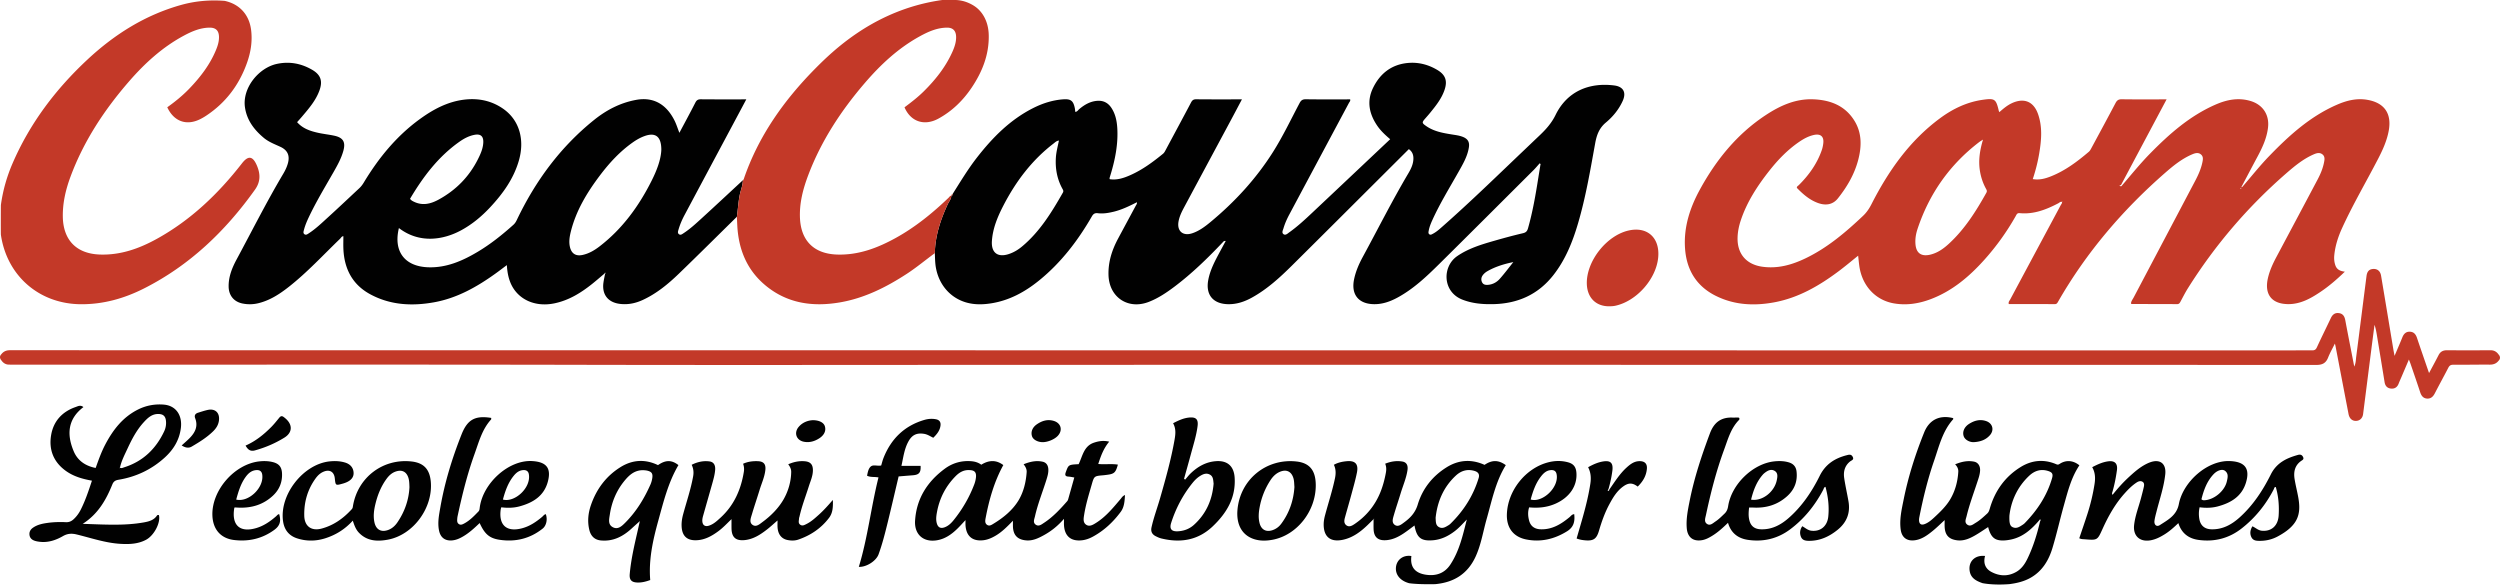
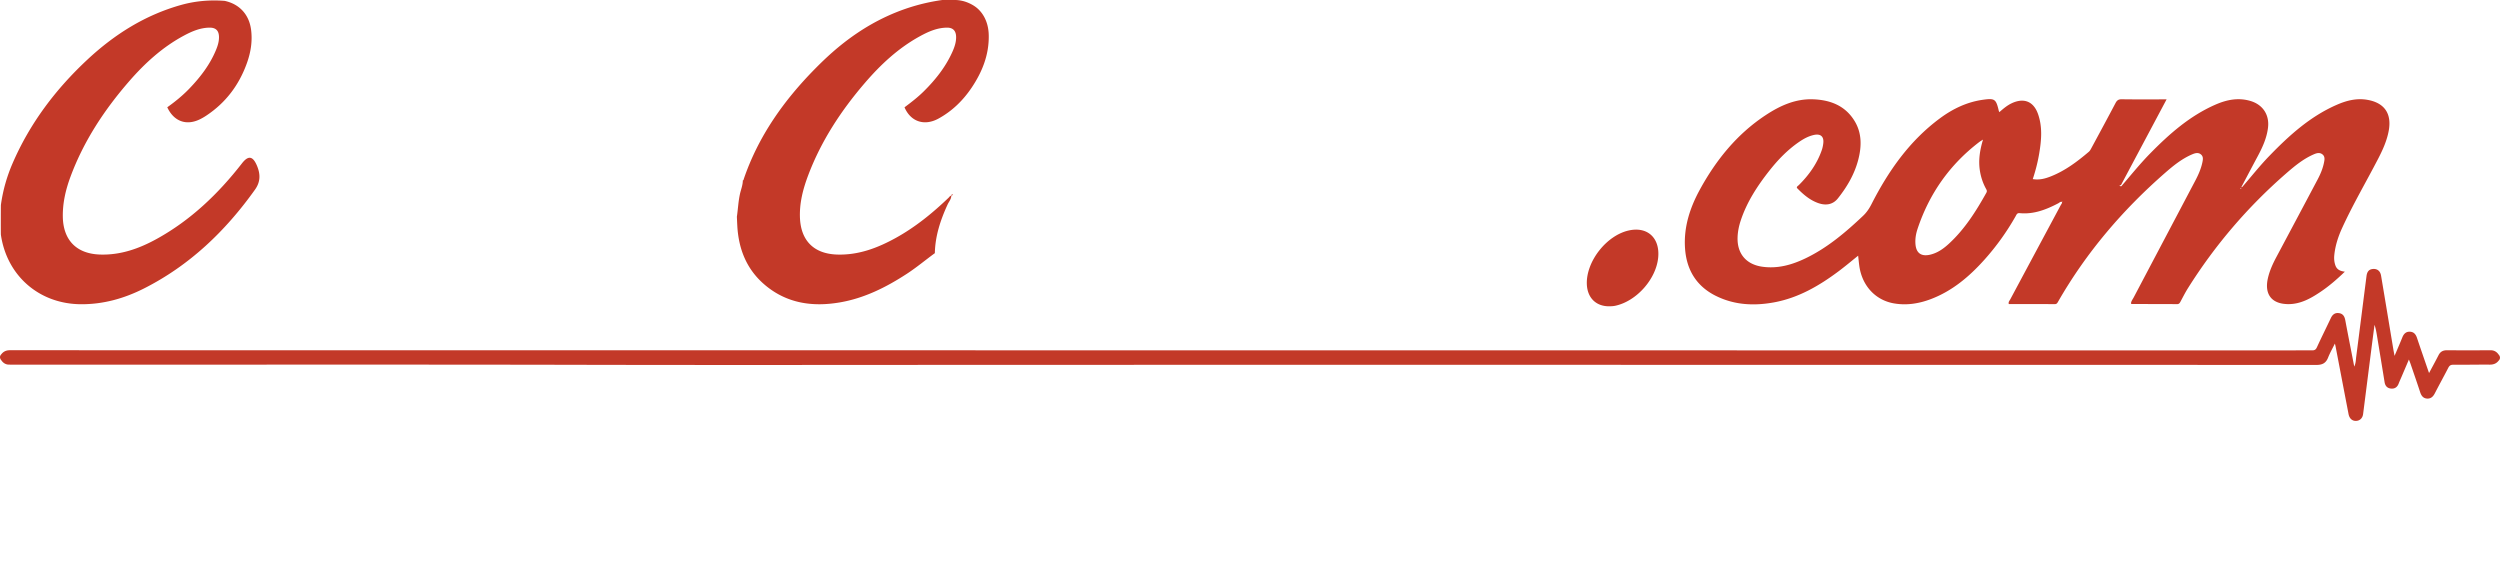
<svg xmlns="http://www.w3.org/2000/svg" viewBox="0 0 2897.556 677.477">
-   <path d="M1784.731 189.15c.09.44-.156 1.237.798.75-.007-.027-.023-.053-.032-.08l-.766-.67zm-367.794 91.982c.817-.86 1.389-2.147 3.71-1.87-2.292 4.254-4.32 7.995-6.33 11.745-5.807 10.833-11.777 21.594-13.99 33.918-2.998 16.701 5.643 27.148 22.625 27.624 10.173.285 19.336-2.817 28.042-7.623 17.674-9.759 32.409-23.253 46.608-37.33 34.547-34.248 68.952-68.64 103.413-102.975 10.597-10.558 21.189-21.121 31.865-31.763 3.76 2.669 5.233 6.139 5.287 10.37.084 6.608-2.686 12.305-5.91 17.757-18.69 31.61-35.183 64.416-52.699 96.666-4.534 8.349-8.318 17.001-10.203 26.378-3.51 17.455 5.314 28.25 23.052 28.517 9.805.148 18.622-2.95 27.059-7.49 18.558-9.986 33.694-24.311 48.49-38.94 36.609-36.196 73.008-72.603 109.46-108.957 2.556-2.55 4.851-5.361 7.268-8.051l.047.041c-.005-.024-.006-.052-.014-.074.465.2.685.458.78.745l.072.063c-.016.008-.025.01-.04.017.127.526-.148 1.144-.238 1.707-.76 4.763-1.558 9.52-2.313 14.283-3.125 19.713-6.474 39.376-11.94 58.617-.888 3.124-2.192 4.915-5.737 5.745-11.155 2.611-22.227 5.62-33.244 8.778-15.005 4.301-29.921 8.778-43.061 17.776-17.51 11.99-17.326 41.304 5.846 50.42 11.608 4.565 23.547 5.527 35.758 5.28 28.397-.576 52.068-11.013 69.81-33.654 14.077-17.965 22.34-38.674 28.694-60.364 8.904-30.392 14.144-61.55 19.788-92.619 1.712-9.422 4.614-17.407 12.399-23.886 8.165-6.796 15.016-15.176 19.476-25.05 4.412-9.77.76-16.548-9.808-17.886-29.14-3.69-54.649 6.787-68.035 34.207-4.61 9.445-11.143 16.73-18.505 23.696-5.44 5.148-10.842 10.338-16.27 15.5-31.972 30.402-63.531 61.244-96.653 90.415-3.367 2.966-6.735 5.97-10.747 8.081-1.3.684-2.757 1.674-4.178.551-1.371-1.083-.913-2.734-.647-4.203.807-4.451 2.552-8.602 4.41-12.673 8.708-19.079 19.691-36.924 29.977-55.15 5.13-9.091 10.545-18.136 12.166-28.731.937-6.13-1.237-9.809-7.032-12.109-3.897-1.547-8.03-2.05-12.132-2.707-10.526-1.686-21.046-3.45-30.105-9.68-5.335-3.669-5.377-4.263-1.234-9.007 1.861-2.132 3.75-4.242 5.537-6.436 6.733-8.263 13.414-16.586 16.844-26.896 3.46-10.4.887-17.26-8.48-22.842-10.757-6.411-22.43-9.328-34.888-8.007-18.698 1.982-31.656 12.495-39.64 28.946-7.46 15.37-4.414 30.057 4.973 43.789 4.057 5.936 9.31 10.75 14.937 15.562-30.198 28.497-60.07 56.749-90.025 84.914-8.607 8.093-17.263 16.162-26.924 23.025-1.95 1.385-4.28 3.803-6.637 2.144-2.423-1.705-.733-4.603-.05-6.922 1.65-5.593 4.054-10.901 6.785-16.022 22.979-43.078 46.034-86.115 69.043-129.177.667-1.25 1.975-2.33 1.41-4.152-17.13 0-34.26.136-51.385-.107-3.754-.053-5.538 1.253-7.22 4.425-10.11 19.076-19.408 38.688-30.926 56.887-19.614 30.992-44.314 57.813-72.608 81.21-6.27 5.186-12.85 10.077-20.707 12.734-10.88 3.68-18.06-2.397-16.057-13.577 1.038-5.796 3.574-11.053 6.326-16.186 18.128-33.812 36.298-67.603 54.437-101.41 4.206-7.84 8.343-15.719 12.723-23.976-18.125 0-35.575.102-53.02-.093-3.2-.036-4.597 1.158-5.989 3.796-9.69 18.356-19.556 36.618-29.344 54.922-.866 1.618-1.66 3.26-3.12 4.45-11.624 9.486-23.659 18.393-37.427 24.56-7.7 3.449-15.674 6.214-24.36 4.88-.087-.655-.235-1.009-.155-1.301.391-1.438.843-2.86 1.273-4.287 5.311-17.629 8.84-35.53 7.653-54.056-.513-8.023-2.15-15.825-6.624-22.745-3.845-5.946-9.2-8.911-16.384-8.436-8.203.544-14.834 4.434-20.968 9.527-1.442 1.197-2.39 3.217-4.701 3.281-.162-1.44-.217-2.783-.476-4.085-1.755-8.842-4.696-11.123-13.743-10.432-12.273.937-23.778 4.65-34.695 10.172-26.607 13.46-46.94 34.076-65.01 57.258-10.45 13.407-19.167 27.963-28.232 42.291-.057.951-.147 1.878-1.417 1.947l-.084-.002c-.119 4-2.828 6.927-4.38 10.311-8.21 17.917-14.33 36.348-14.73 56.294.172 3.824.21 7.66.539 11.47 1.926 22.308 15.7 39.896 35.832 45.68 9.633 2.767 19.464 2.529 29.219.962 21.114-3.392 39.182-13.378 55.534-26.679 25.255-20.543 44.69-45.955 60.847-73.988 1.77-3.073 3.585-4.162 7.01-3.736 6.168.768 12.231-.279 18.238-1.724 9.488-2.284 18.197-6.537 26.99-11.01.343 1.942-.71 2.906-1.306 4.016-6.832 12.73-13.711 25.435-20.527 38.174-7.085 13.24-11.578 27.136-11.075 42.401.847 25.694 22.696 40.242 46.724 30.902 10.787-4.193 20.33-10.57 29.523-17.484 20.297-15.264 38.427-32.898 55.88-51.267zm321.398 41.98c-3.573 4.03-8.288 6.647-13.903 7.04-2.808.196-5.387-.26-6.745-3.134-1.332-2.817-.895-5.575.87-8.013 1.469-2.032 3.44-3.608 5.64-4.849 9.163-5.168 19.118-8.238 29.798-10.39-5.193 6.471-10.163 13.142-15.66 19.345zm-506.397-99.929c-13.036 22.874-26.722 45.254-47.271 62.425-4.616 3.857-9.717 6.96-15.48 8.855-12.978 4.269-20.51-1.67-19.536-15.33 1.05-14.733 6.639-28.005 13.293-40.878 14.44-27.935 32.999-52.593 58.133-71.89 1.748-1.343 3.377-3.118 6.266-3.474-1.434 6.93-3.201 13.442-3.59 20.245-.719 12.592 1.5 24.45 7.553 35.539.799 1.463 1.663 2.699.632 4.508zm-374.405 2.082c1.152-5.421 3.426-10.626 3.419-16.288.805.118.866-.477.955-1.046l-.953.996v-.01c-15.736 14.575-31.4 29.227-47.24 43.687-6.877 6.277-13.703 12.67-21.558 17.765-1.563 1.014-3.446 2.637-5.422.923-1.652-1.433-.818-3.469-.334-5.153 1.705-5.924 4.154-11.573 7.048-17 20.473-38.4 40.997-76.772 61.502-115.154 3.313-6.2 6.612-12.408 10.03-18.822-17.967 0-35.296.099-52.621-.087-3.308-.035-4.957.967-6.461 3.923-5.915 11.624-12.159 23.08-18.476 34.966-1.946-5.014-3.365-9.632-5.47-13.914-7.276-14.81-20.705-28.75-44.856-24.253-18.34 3.416-34.253 11.753-48.505 23.199-39.102 31.401-68.043 70.795-89.538 115.86-1.03 2.16-2.189 4.056-3.95 5.636-12.912 11.58-26.42 22.4-41.337 31.301-17.616 10.51-36.106 18.642-57.203 17.997-27.449-.84-40.79-18.283-34.212-45.48 23.665 18.188 51.39 14 72.647 2.321 12.527-6.882 23.358-15.93 33.066-26.331 14.661-15.707 27.078-32.82 33.223-53.817 7.197-24.592.664-47.241-17.891-60.285-13.687-9.622-29.214-12.714-45.598-10.678-19.155 2.38-35.697 11.263-51.06 22.404-27.13 19.673-47.863 45.077-65.049 73.571-1.478 2.451-3.139 4.693-5.221 6.634-11.935 11.124-23.773 22.354-35.844 33.327-7.379 6.708-14.555 13.704-22.987 19.148-1.312.848-2.912 2.072-4.609.975-1.983-1.281-1.187-3.366-.764-5.023 1.276-4.998 3.26-9.754 5.46-14.42 8.516-18.057 18.842-35.12 28.732-52.426 4.532-7.93 9.01-15.93 11.481-24.796 2.894-10.38-.212-15.486-10.748-17.691-6.182-1.294-12.502-1.95-18.662-3.33-8.97-2.009-17.62-4.86-24.166-12.304 1.985-2.247 3.879-4.315 5.69-6.452 7.962-9.395 16.086-18.708 20.31-30.566 3.845-10.797 1.286-17.927-8.498-23.64-12.719-7.427-26.326-9.957-40.827-6.89-21.11 4.466-40.486 27.921-37.075 50.578 2.239 14.863 10.662 25.861 21.823 35.193 5.707 4.772 12.578 7.29 19.204 10.367 8.492 3.943 11.191 10.323 8.647 19.304-1.18 4.17-3.037 8.073-5.25 11.801-19.261 32.434-36.211 66.128-54.083 99.318-5.298 9.84-9.503 20.195-9.285 31.715.192 10.16 6.115 17.417 16.032 19.444 6.09 1.245 12.251 1.16 18.335-.312 13.593-3.289 24.973-10.78 35.724-19.265 21.237-16.762 39.552-36.663 58.973-55.375 1.202-1.158 1.996-3.079 3.918-3.03 0 5.16-.201 10.153.035 15.124 1.079 22.728 10.445 40.864 30.76 51.977 23.385 12.79 48.658 14.092 74.27 9.49 26.747-4.805 49.856-17.907 71.628-33.588 4.084-2.94 8.076-6.008 12.772-9.51.48 7.389 1.553 13.747 3.943 19.793 7.73 19.556 28.125 29.284 51.15 24.528 16.747-3.46 30.774-12.153 43.88-22.618 4.906-3.918 9.636-8.057 14.446-12.094.105-.399.162-1.066.737-.673.442.303.151.828-.314 1.105-.64 3.426-1.416 6.832-1.896 10.28-1.91 13.716 5.262 22.88 18.988 24.603 9.369 1.175 18.195-.653 26.64-4.56 15.897-7.357 29.265-18.327 41.716-30.347 22.615-21.83 44.89-44.014 67.306-66.049 1.254-8.642 1.646-17.383 3.473-25.976zm-325.134-60.932c5.317-3.758 11.042-6.82 17.528-8.064 7.09-1.362 10.504 1.591 10.211 8.827-.281 6.982-3.091 13.234-6.147 19.322-10.234 20.393-25.551 35.963-45.523 46.87-8.874 4.846-18.212 7.358-28.128 2.784-1.805-.832-3.638-1.633-5.1-3.642 15.059-25.41 32.622-48.755 57.16-66.097zm222.787 45.232c-14.815 29.48-33.863 55.675-60.25 75.985-5.95 4.58-12.397 8.39-19.891 9.968-7.62 1.603-12.646-1.557-14.446-9.146-1.466-6.176-.423-12.277 1.085-18.266 6.08-24.153 18.701-44.973 33.492-64.593 10.963-14.542 23.22-27.887 38.213-38.465 4.084-2.88 8.385-5.365 13.087-7.136 13.005-4.9 20.088-.053 20.01 15.853-.513 11.494-5.305 23.871-11.3 35.8zm1914.159 320.192c-1.198-2.65-3.274-3.246-5.757-2.56-13.292 3.673-24.878 9.096-31.644 22.646-9.242 18.506-20.574 35.83-36.138 49.834-9.227 8.303-19.75 14.151-32.72 13.796-8.131-.222-12.956-4.632-14.12-12.633-.601-4.142-.586-8.26.423-12.9 7.29.958 14.325.8 21.1-1.02 15.13-4.06 27.775-11.511 32.641-27.61 4.968-16.435-1.289-24.142-18.426-24.922-26.532-1.208-54.544 24.301-59.343 49.745-2.473 13.112-12.607 18.362-22.037 24.453-3.741 2.417-6.836-.283-6.24-4.966.481-3.773 1.543-7.483 2.485-11.185 3.605-14.155 8.417-28.013 10.006-42.656 1.325-12.212-5.792-18.114-17.348-14.028-2.642.934-5.199 2.223-7.623 3.642-6.21 3.637-11.569 8.387-16.857 13.227-6.968 6.379-13.275 13.376-19.203 20.872-1.127-1.474-.432-2.545-.132-3.583 2.357-8.163 3.982-16.473 5.153-24.882 1.081-7.766-2.47-11.412-10.285-10.325-6.502.904-12.35 3.637-18.358 6.767 3.57 6.216 3.757 12.782 2.72 19.438a227.186 227.186 0 0 1-8.154 34.405c-3.065 9.555-6.369 19.033-9.56 28.523 2.298 1.23 4.497 1.064 6.627 1.238 14.307 1.165 14.382 1.129 20.264-11.886 6.674-14.764 14.508-28.816 25.352-40.987 4.322-4.85 8.88-9.49 14.368-13.068 2.038-1.329 4.461-2.052 6.61-.806 2.39 1.387 2.046 4.023 1.52 6.325-.96 4.213-2.063 8.395-3.173 12.572-2.77 10.424-6.818 20.529-8.017 31.346-1.378 12.438 6.459 19.742 18.76 17.706 6.043-1 11.31-3.714 16.436-6.868 5.833-3.588 10.874-8.159 16.095-13.12 3.661 11.763 11.89 17.896 23.312 19.474 18.292 2.528 35.1-1.696 49.741-13.067 15.87-12.325 28.212-27.672 37.474-45.51.542-1.045.554-2.78 2.366-2.774 3.186 10.848 4.058 21.939 3.348 33.142-.754 11.93-8.542 18.695-19.64 17.565-4.175-.425-7.04-3.465-10.782-5.113-2.631 4.297-3.244 8.675-.998 12.916 2.082 3.933 6.17 3.963 10.095 3.93 7.132-.058 13.935-1.737 20.14-5.06 23.35-12.51 27.396-25.265 24.031-44.633-1.28-7.365-3.206-14.621-4.388-22-1.311-8.178.208-15.634 7.464-20.831 1.65-1.181 3.631-1.873 2.412-4.57zm-103.88 19.985c4.305-4.598 10.125-6.45 13.297-4.108 4.466 3.296 3.186 8.024 2.189 12.376-2.528 11.031-14.652 21.152-25.814 21.768-1.166.064-2.328.073-3.621-1.124 2.659-10.462 6.237-20.68 13.948-28.912zm-1266.691 28.62c-8.624 10.158-17.036 20.552-28.532 27.724-3.368 2.102-7.299 4.612-11.126 2.227-4.138-2.58-3.236-7.338-2.599-11.444 1.865-12.018 5.472-23.618 8.812-35.273 2.834-9.885 2.93-9.853 13.487-10.761 1.326-.114 2.646-.308 3.967-.472 8.663-1.081 10.277-2.503 12.871-11.86-7.498-1.18-15.06.008-22.753-.733 3.003-9.302 6.13-17.975 12.695-25.88-6.686-1.618-12.395-.616-17.791 1.218-11.722 3.984-13.1 15.713-17.624 24.873-11.776.623-11.717.645-14.806 9.031-1.139 3.09-1.152 5.143 2.918 5.363 2.238.12 4.454.657 6.844 1.031-2.424 8.643-4.741 16.95-7.101 25.244-.22.771-.57 1.586-1.089 2.178-8.14 9.277-16.501 18.349-26.929 25.146-2.82 1.838-6.04 4.607-9.553 2.137-3.6-2.531-1.638-6.402-.907-9.65 3.253-14.466 8.826-28.218 13.237-42.329 1.29-4.127 2.56-8.26 2.223-12.7-.329-4.326-2.44-7.401-6.625-8.32-7.528-1.653-14.696 0-22.018 2.976 2.36 2.948 3.77 5.87 3.552 9.087-.792 11.755-3.704 23.452-9.68 33.168-6.846 11.129-17.322 19.697-28.711 26.6-2.208 1.338-4.698 3.178-7.381 1.422-2.864-1.874-2.329-5.124-1.822-7.794 4.067-21.412 9.93-42.244 20.523-61.536-7.916-5.978-16.315-6.16-25.546-.416-3.43-2.58-7.386-3.732-11.604-4.072-11.427-.924-21.875 2.15-30.941 8.903-20.058 14.937-32.525 34.394-34.179 59.925-1.023 15.801 9.349 25.297 24.942 22.88 9.48-1.47 16.923-6.618 23.614-13.05 3.273-3.146 6.273-6.574 9.89-10.395 0 2.542-.106 4.346.017 6.134.867 12.563 8.149 18.61 20.539 17.209 5.073-.574 9.581-2.555 13.939-5.065 7.606-4.382 13.693-10.534 20.473-17.56 0 2.701-.028 4.462.004 6.222.187 10.323 5.095 15.68 15.337 16.566 7.667.662 14.232-2.563 20.69-6.121 8.58-4.729 16.118-10.79 23.138-18.864 0 3.217-.112 5.364.018 7.497.776 12.744 8.213 18.834 20.919 17.363 4.562-.529 8.72-2.12 12.673-4.274 12.949-7.055 23.457-16.965 32.167-28.702 4.092-5.515 4.502-12.279 4.916-19.498-2.935 1.276-3.823 3.155-5.088 4.645zm-167.711-24.292a32.77 32.77 0 0 1-1.817 7.2c-5.757 15.157-13.793 29.029-23.985 41.63-2.83 3.5-6.048 6.657-10.415 8.259-4.709 1.727-7.709.168-9.068-4.646-1.21-4.288-.612-8.559.167-12.824 2.944-16.125 10.083-30.107 21.596-41.776 4.181-4.237 9.078-7.258 15.374-7.063 6.755-.013 9.054 2.494 8.148 9.22zm1009.244-26.434c-13.8 3.548-24.526 10.394-31.23 23.896-9.126 18.38-20.564 35.431-36.233 49.078-9.106 7.93-19.493 13.356-32.075 12.86-7.224-.286-11.545-3.698-13.261-10.599-1.207-4.855-.821-9.781-.267-14.625 1.851 0 3.183-.069 4.506.01 14.947.891 28.322-3.022 39.58-13.137 8.504-7.64 12.204-17.196 10.926-28.624-.603-5.382-3.506-8.864-8.617-10.478-5.49-1.734-11.154-1.867-16.811-1.316-24.955 2.43-49.884 26.41-53.85 51.874-.533 3.426-1.625 6.282-4.171 8.705-3.378 3.215-6.644 6.57-10.55 9.132-2.947 1.935-6.072 5.34-9.79 2.82-3.666-2.486-1.978-6.785-1.246-10.22 5.474-25.693 11.962-51.134 21.044-75.81 4.446-12.075 7.797-24.822 17.271-34.434.62-.629.637-1.496.213-2.45-.358-.125-.799-.407-1.241-.41-2.164-.011-4.33.15-6.49.072-13.364-.478-21.434 5.614-26.193 18.335-9.566 25.568-18.16 51.366-23.47 78.172-2.07 10.442-4.237 20.909-3.362 31.677.867 10.665 7.494 15.773 18.02 13.84 3.983-.73 7.501-2.618 10.94-4.672 6.907-4.127 12.787-9.523 18.854-15.402 3.361 11.79 11.548 18.047 22.895 19.75 17.872 2.681 34.482-1.227 49.028-12.075 16.401-12.232 28.894-27.882 38.446-45.934.644-1.218.736-3.008 2.61-3.418 3.04 11.367 4.438 22.87 3.217 34.583-1.164 11.167-9.213 17.62-19.817 16.255-3.96-.51-6.772-3.272-10.31-5.196-2.846 4.149-3.182 8.384-1.434 12.494 1.653 3.889 5.436 4.454 9.296 4.463 12.773.029 23.563-5.028 33.236-12.911 10.44-8.508 14.774-19.434 12.477-32.767-1.552-9.007-3.612-17.932-4.966-26.965-1.114-7.43.5-14.245 6.722-19.298 1.759-1.428 5.045-2.012 3.047-5.588-1.757-3.143-4.266-2.375-6.944-1.687zm-97.023 22.317a14.127 14.127 0 0 1 1.822-1.692c3.54-2.802 7.566-5.08 11.826-2.455 4.012 2.473 3.21 6.907 2.388 10.863-2.84 13.659-17.016 24.622-29.784 22.425 2.684-10.883 6.415-20.845 13.748-29.14zM189.94 468.962c-10.33-.846-20.236.898-29.567 5.486-17.847 8.777-29.305 23.598-38.325 40.699-4.565 8.653-7.823 17.865-11.163 27.224-11.934-2.3-20.885-8.526-25.417-19.25-8.16-19.309-7.182-37.299 11.218-51.28-3.384-2.799-6.285-1.027-8.852-.146-15.588 5.35-25.72 16.218-28.528 32.336-2.895 16.61 2.358 30.866 16.344 41.263 9.034 6.714 19.474 9.776 30.912 11.817-3.882 11.806-7.625 22.97-12.933 33.53-2.102 4.183-4.818 7.949-8.288 11.161-2.559 2.37-5.323 3.604-8.965 3.43-6.985-.331-13.99-.168-20.94.781-6.121.837-12.148 2.036-17.331 5.714-2.955 2.096-4.435 4.974-3.874 8.612.543 3.527 3.021 5.475 6.198 6.493 1.884.604 3.886.923 5.86 1.145 9.696 1.09 18.526-1.928 26.684-6.615 5.302-3.046 10.132-3.306 16.003-1.88 16.769 4.073 33.205 9.838 50.632 10.842 10.23.59 20.354.26 29.672-4.714 9.4-5.017 17.092-19.913 14.933-28.582-.841-.184-1.762-.256-2.278.514-3.583 5.352-9.231 6.855-15.005 7.893-23.082 4.147-46.283 2.456-71.079 1.719 18.03-11.556 27.163-27.97 34.356-45.675 1.485-3.655 3.68-4.851 7.209-5.435 20.362-3.37 38.33-11.882 53.605-25.801 10.137-9.24 16.942-20.349 18.635-34.293 1.815-14.943-5.99-25.865-19.716-26.988zm-51.053 73.642c-.108.05-.288-.053-.435-.085l.56-.49c.257.202.234.409-.125.575zm51.38-42.628c-9.617 20.29-24.548 34.775-46.262 41.616-1.521.48-3.24 1.551-4.98.418 1.744-7.97 5.54-15.14 8.928-22.445 4.967-10.703 10.458-21.153 18.466-29.97 4.724-5.2 9.787-10.095 17.656-9.758 5.008.215 7.606 2.515 8.227 7.514a22.675 22.675 0 0 1-2.035 12.625zm758.705 96.658c-4.456 4.006-8.874 8.067-14.322 10.735-2.216 1.085-4.51 2.547-7.018.886-2.829-1.874-1.648-4.762-1.54-7.326.033-.812.405-1.605.585-2.415 2.625-11.855 7.066-23.148 10.697-34.692 1.934-6.15 4.76-12.097 4.79-18.738.03-6.632-2.778-9.895-9.395-10.47-6.548-.569-12.814.72-19.204 3.503 2.072 2.801 3.494 5.516 3.45 8.804-.147 11.234-3.392 22.211-8.601 31.44-5.846 10.358-14.678 19.314-24.562 26.603-3.411 2.515-7.42 6.3-11.602 3.388-4.203-2.925-2.006-8.04-.821-12.08 2.801-9.555 6.078-18.97 8.969-28.5 2.356-7.766 5.92-15.225 6.698-23.399.628-6.606-2.217-9.63-8.853-9.847-5.815-.19-11.53.463-16.986 2.996 1.187 3.216 1.377 6.283.855 9.47-3.37 20.603-11.412 38.825-27.109 53.1-4.04 3.674-8.039 7.534-13.472 9.205-4.386 1.349-7.189-.566-7.515-5.126-.206-2.88.692-5.598 1.458-8.314 3.289-11.659 6.638-23.3 9.918-34.962 1.484-5.277 2.999-10.574 3.468-16.052.504-5.884-1.73-9.41-6.542-10.058-7.207-.97-14.006.585-20.668 3.92 2.211 4.576 2.52 8.925 1.692 13.494-2.702 14.909-7.6 29.232-11.56 43.803-1.327 4.881-2.071 9.754-1.732 14.78.712 10.553 6.32 15.68 16.813 15.376 9.937-.289 18.12-4.872 25.85-10.597 5.429-4.022 10-9 15.118-13.89 0 3.927-.048 7.344.009 10.759.17 10.244 4.86 14.551 15.121 13.56 10.002-.967 18.123-6.211 25.8-12.157 4.13-3.198 7.962-6.782 12.407-10.605 0 3.058-.128 5.486.023 7.897.515 8.18 4.62 13.409 11.672 14.779 4.122.8 8.303.89 12.332-.493 14.35-4.928 26.51-13.096 35.702-25.232 4.272-5.64 4.693-12.413 4.4-20.754-5.816 6.725-10.798 12.24-16.325 17.209zm-472.106-61.785c-32.97-3.609-61.972 18.282-67.698 51.137-.255 1.462-.264 2.86-1.39 4.1-9.702 10.687-21.126 18.874-35.156 22.58-11.734 3.098-19.674-2.722-19.975-14.783-.397-15.843 3.797-30.58 13.247-43.553 2.373-3.257 5.256-6.002 9.058-7.603 7.091-2.987 12.298.075 13.088 7.696.871 8.404.874 8.413 9.202 6.107a33.728 33.728 0 0 0 3.762-1.28c6.093-2.492 9.071-6.359 8.818-11.371-.289-5.699-3.728-9.917-9.887-11.779-5.812-1.756-11.786-1.967-17.795-1.351-30.962 3.173-58.875 39.326-53.965 70.037 1.517 9.488 6.837 16.136 16.086 19.151 10.923 3.56 21.953 3.395 32.86-.09 12.219-3.906 22.812-10.518 31.778-20.417 1.772 5.4 3.454 10.22 7.144 14.047 9.448 9.796 21.326 10.263 33.397 8.025 29.762-5.518 52.85-37.275 49.8-67.789-1.416-14.155-8.447-21.34-22.374-22.864zm-16.408 70.796c-2.561 3.72-5.865 6.774-10.22 8.461-8.344 3.233-14.5-.179-16.304-8.905-1.454-7.028-.537-13.91 1.096-20.722 2.533-10.568 6.475-20.568 12.926-29.42 2.776-3.81 6.129-6.994 10.738-8.557 7.216-2.446 12.443.191 14.68 7.427.995 3.217 1.036 6.545 1.181 10.746-.688 14.43-5.43 28.385-14.097 40.97zm156.209-71.262c-27.318-1.494-56.935 25.785-60.614 53.707-.22 1.676-.273 3.447-1.463 4.671-4.989 5.132-9.926 10.36-16.316 13.827-2.029 1.101-4.251 2.36-6.54.741-2.238-1.582-1.91-4.074-1.75-6.406.069-.991.23-1.983.44-2.956 5.2-24.22 11.113-48.257 19.52-71.593 5.043-14.002 8.77-28.683 19.19-40.148.342-.375.146-1.24.2-1.862-18.723-3.034-27.567 1.94-34.37 19.105-10.862 27.403-19.498 55.462-24.59 84.53-1.574 8.983-3.442 18.03-1.444 27.24 1.722 7.936 7.11 11.85 15.155 11.102 4.767-.443 8.943-2.405 12.974-4.79 7.01-4.147 12.937-9.671 18.873-15.335 5.743 12.562 11.142 17.581 22.929 19.378 18.434 2.81 35.375-1.208 50.136-12.986 4.324-3.45 5.811-10.887 3.58-16.699-1.949.377-2.937 2.063-4.303 3.207-6.937 5.81-14.305 10.814-23.217 13.165-17.851 4.71-27.22-3.534-24.72-21.826.09-.654.327-1.287.642-2.49 7.317.896 14.332.769 21.092-1.059 15.529-4.197 28.403-11.936 32.88-28.642 4.265-15.912-1.834-22.981-18.284-23.881zm-33.802 44.6c2.774-10.22 6.118-19.725 12.707-27.741 2.945-3.583 6.431-6.277 11.346-6.397 3.31-.08 5.437 1.478 6.016 4.735 2.815 15.813-16.406 33.186-30.069 29.403zm825.698-44.408c-11.295 1.048-20.502 6.364-28.503 14.027-2.34 2.24-4.31 4.864-6.45 7.312l-1.282-.95c2.696-9.699 5.452-19.38 8.07-29.1 2.851-10.58 6.207-21.066 7.615-31.96 1.037-8.034-1.892-10.76-9.975-9.933-6.542.67-12.374 3.442-18.401 6.571 3.503 6.212 2.841 12.624 1.713 19.057-4.025 22.95-10.33 45.334-16.743 67.696-3.248 11.326-7.427 22.376-9.981 33.91-1.059 4.779.653 8.155 4.893 10.282 2.065 1.036 4.215 2.05 6.444 2.59 22.287 5.406 42.559 2.247 59.735-14.141 16.065-15.328 26.718-33.042 25.294-56.21-.844-13.743-8.703-20.424-22.429-19.15zm-24.854 73.823c-5.238 4.712-11.643 7.046-18.65 7.391-7.371.363-9.879-2.844-7.647-9.805 5.427-16.93 13.609-32.418 24.778-46.283 2.515-3.123 5.348-5.955 8.782-8.071 3.497-2.157 7.2-3.735 11.258-1.551 4.023 2.166 3.846 6.26 4.36 10.484-1.494 18.574-8.561 34.955-22.88 47.835zm-621.093-69.31c-14.9-7.185-29.558-6.285-43.306 2.231-16.84 10.431-28.097 25.635-34.494 44.356-3.177 9.296-4.104 18.853-1.79 28.491 1.67 6.954 5.956 11.511 13.347 12.225 14.1 1.361 25.5-4.49 35.566-13.715 3.13-2.869 6.296-5.698 9.637-8.72-.99 4.406-1.969 8.85-2.989 13.284-3.65 15.877-7.278 31.763-8.724 48.032-.616 6.935 2.131 9.734 9.126 9.898 5.233.123 10.141-1.233 14.624-2.892-1.934-23.762 3.114-46.271 9.27-68.535 6.116-22.124 11.559-44.56 23.424-64.68-7.798-6.127-14.876-6.139-23.691.025zm-6.67 15.392c-.404 2.436-1.083 4.898-2.082 7.15-7.252 16.363-16.497 31.469-29.208 44.192-3.83 3.835-8.423 8.356-14.333 5.251-5.994-3.149-4.328-9.324-3.522-14.746 2.221-14.957 7.946-28.386 17.722-39.965 5.379-6.371 11.532-11.562 21.144-11.404.947.096 2.46.117 3.915.418 5.7 1.176 7.314 3.389 6.365 9.104zm746.474-19.632c-35.038-3.725-65.165 21.09-68.184 56.163-1.437 16.686 5.123 28.829 18.274 33.513 7.416 2.642 15.106 2.465 22.668 1.016 28.007-5.367 49.805-33.027 49.822-62.924.01-17.389-7.091-26.12-22.58-27.768zm-17.499 72.267c-2.534 3.399-5.84 5.899-9.87 7.296-7.537 2.615-13.234-.414-15.196-8.134-1.547-6.084-1.059-12.2.069-18.295 2.077-11.222 6.207-21.647 12.412-31.207 2.737-4.219 6.16-7.822 10.934-9.874 7.657-3.292 13.518-.51 15.84 7.401.909 3.095.835 6.241 1.142 10.128-.95 15.213-5.728 29.806-15.331 42.685zm-417.929-67.15h-22.214c2.191-9.872 3.302-19.663 8.143-28.39 4.247-7.658 9.758-10.116 18.226-8.72 3.87.636 6.993 2.814 10.525 4.536 4.166-4.106 7.76-8.366 8.401-14.383.427-4.007-1.447-6.326-5.333-7.08-4.505-.873-9.015-.522-13.341.745-23.152 6.776-38.627 21.908-47.41 44.136-1.139 2.881-1.838 5.936-2.679 8.707-4.301.933-9.004-1.327-12.009 1.152-2.862 2.362-3.576 6.813-4.364 10.72 4.24 2.033 8.538 1.034 13.24 1.963-8.653 34.553-12.461 69.791-22.793 103.65 8.648.485 20.056-6.759 22.873-14.492 4.446-12.202 7.601-24.784 10.687-37.371 4.306-17.563 8.367-35.186 12.573-52.952 5.692-.461 11.137-.91 16.584-1.343 7.127-.566 9.31-3.155 8.891-10.878zm735.577 43.936c16.614-7.273 25.814-20.91 24.49-36.29-.557-6.458-3.365-10.052-9.63-11.775-7.366-2.026-14.866-1.95-22.228-.17-26.777 6.471-47.93 32.922-48.705 60.658-.429 15.353 7.461 25.984 22.545 28.949 16.886 3.32 32.513-.403 47.18-9.48 7.75-4.795 9.308-11.378 8.323-19.877-2.832.304-3.868 2.216-5.347 3.442-9.8 8.123-20.288 14.6-33.667 14.113-6.974-.255-11.54-3.65-13.241-10.028-1.336-5.003-1.697-10.1.019-15.388 10.451.985 20.599.076 30.26-4.154zm-16.75-31.424c3.112-4.035 6.632-7.458 12.173-7.633 3.253-.102 5.383 1.266 6.09 4.585 3.262 15.302-16.25 33.569-30.028 29.532 2.685-9.666 5.78-18.721 11.765-26.484zM271.91 588.108c1.72.092 3.362.206 5.006.264 14.923.529 28.27-3.5 39.36-13.828 7.493-6.98 11.056-15.673 10.585-25.903-.342-7.435-3.532-11.273-10.691-13.065-5.053-1.266-10.21-1.394-15.371-.851-28.946 3.043-55.557 33.53-54.635 62.569.511 16.118 9.569 26.685 25.05 28.577 16.995 2.077 32.706-1.514 46.69-11.72 6.453-4.71 8.117-10.011 5.669-18.247-1.677.141-2.491 1.533-3.594 2.492-6.697 5.824-13.88 10.866-22.475 13.495-19.255 5.89-29.188-2.821-26.014-22.756.025-.16.122-.309.42-1.027zm12.253-34.544c3.3-4.747 7.304-8.621 13.665-8.731 3.635-.063 5.617 1.866 6.108 5.244 2.23 15.34-15.974 32.422-30.16 28.948 2.499-9.175 5.114-17.877 10.387-25.461zm1616.405-19.08c-6.343-.072-10.93 3.455-15.294 7.407-8.092 7.328-13.745 16.583-19.955 25.396-.352.75-.145 2.106-2.038 1.442l1.108-2.224c1.93-6.885 3.487-13.855 4.383-20.95 1.138-9.014-2.114-12.186-10.982-10.68-6.1 1.037-11.638 3.578-17.113 6.64 3.183 6.207 3.594 12.447 2.583 19.076-1.834 12.014-4.648 23.788-7.859 35.478-2.57 9.356-5.357 18.652-8.065 28.034 3.344 1.361 6.433 1.808 9.584 2.114 9.831.954 13.54-1.53 16.322-11.034 3.084-10.532 6.739-20.858 11.941-30.55 4.177-7.78 8.667-15.4 16.016-20.73 6.324-4.587 10.869-4.505 16.95.062 6.477-6.354 9.818-12.737 10.604-20.263.627-5.994-2.204-9.15-8.185-9.218zM253.673 488.033c1.497-9.343-4.065-14.905-13.052-12.889-3.717.835-7.353 2.049-10.997 3.182-3.222 1.002-4.678 3.131-3.403 6.458 3.637 9.491-.22 16.8-6.736 23.294-2.773 2.764-5.76 5.314-8.912 8.201 4.045 2.557 7.867 3.53 11.636 1.316 8.75-5.137 17.4-10.465 24.733-17.613 3.412-3.325 5.96-7.142 6.73-11.95zm41.917 33.964c12.088-3.354 23.395-8.19 34.091-14.825 9.678-6.003 10.182-15.988-1.121-24.01-2.12-1.505-3.553-.659-5.016 1.138-2.937 3.605-5.835 7.278-9.102 10.572-8.676 8.746-18.16 16.466-29.821 21.563 2.638 4.642 5.463 7.089 10.969 5.562zm1992.186-9.544c7.957-.49 13.873-2.843 18.425-7.877 5.5-6.082 3.363-14.036-4.39-16.595-7.178-2.37-13.743-.484-19.82 3.457-5.386 3.493-7.666 9-6.074 13.985 1.379 4.316 6.925 7.268 11.86 7.03zm-1355.9-.432c6.352 1.176 12.135-.496 17.5-3.895 5.892-3.732 8.294-8.853 6.637-14.135-1.306-4.163-6.377-6.973-13.983-6.996-5.521.304-11.713 2.37-16.296 7.728-5.908 6.905-2.757 15.65 6.141 17.298zm276.5.446c5.843.053 13.627-3.147 17.498-7.192 6.157-6.435 4.015-14.832-4.484-17.423-7.26-2.214-13.764-.148-19.713 3.956-5.17 3.566-7.129 8.834-5.556 13.79 1.234 3.888 6.459 6.817 12.255 6.87zm1178.778 25.215c-1.495.981-2.384 1.007-3.919.352-14.207-6.062-28.17-4.776-41.061 3.137-18.338 11.256-30.091 27.829-36.01 48.48-.62 2.158-1.302 4.042-2.976 5.57-4.181 3.816-8.304 7.73-13.19 10.629-3.037 1.801-6.303 4.89-9.973 2.127-3.474-2.615-1.447-6.57-.682-9.765 3.17-13.247 7.97-26.003 12.196-38.931 1.496-4.576 3.23-9.117 3.43-13.995.217-5.288-2.35-9.297-6.898-10.218-7.565-1.533-14.746.065-22.053 3.116 2.634 2.58 3.85 5.522 3.687 8.47-.634 11.41-3.626 22.442-9.398 32.158-4.727 7.955-11.613 14.55-18.464 20.908-3.291 3.053-6.72 6.004-10.984 7.651-4.128 1.595-6.444.073-6.649-4.349-.068-1.467.213-2.975.504-4.43 4.36-21.851 9.648-43.491 16.933-64.543 5.774-16.684 9.723-34.322 22.052-48.052.246-.275.073-.925.095-1.379-15.715-4.006-27.718 1.87-33.652 16.598-10.197 25.308-18.45 51.234-23.82 78.005-2.285 11.39-4.96 22.83-3.366 34.603 1.249 9.224 7.235 13.631 16.47 12.34 8.275-1.158 14.689-6.01 20.882-11.046 4.658-3.789 8.926-8.058 13.57-12.298 0 2.902-.101 5.372.018 7.83.473 9.711 5.024 14.47 14.655 15.602 7.53.884 14.062-1.993 20.301-5.535 5.286-3 10.277-6.517 15.442-9.833 3.01 11.476 7.322 15.547 16.893 15.555 3.295.002 6.644-.483 9.875-1.179 13.75-2.958 23.509-11.867 32.352-22.073l1.116-1.44c.853 1.116.457 1.898-.079 2.668-3.473 14.896-7.96 29.457-14.659 43.25-2.941 6.058-6.757 11.586-12.69 15.047-9.544 5.566-19.45 5.221-28.994.174-7.372-3.9-9.536-10.537-7.387-18.507-11.783-1.31-19.58 6.46-17.793 17.545 1.334 8.268 7.739 11.444 14.692 13.912.161.057.443.113.815.166 2.959.563 13.864 2.295 30.497 1.013 8.637-1.099 17.008-3.076 24.657-7.427 13.586-7.728 20.96-20.267 25.285-34.544 4.907-16.2 8.578-32.772 13.153-49.08 4.517-16.097 8.513-32.446 18.034-46.629-7.077-5.822-15.46-6.541-22.907-1.653zm-8.79 16.594c-5.866 20.221-17.14 37.19-31.718 52.125-.689.706-1.518 1.3-2.35 1.839-3.493 2.259-6.973 4.822-11.465 2.833-3.151-1.396-4.205-4.545-3.88-13.386 1.828-16.584 8.939-33.178 23.007-46.353 6.053-5.669 13.304-8.073 21.587-5.528 5.052 1.553 6.252 3.53 4.818 8.47zm-657.752-15.488c-15.195-6.88-30.019-5.864-43.887 2.774-16.373 10.198-28.01 24.803-33.542 43.24-2.77 9.231-8.323 15.202-15.475 20.446-3.278 2.404-7.154 5.951-11.165 3.096-3.945-2.809-2.066-7.702-.947-11.605 2.377-8.298 5.216-16.462 7.704-24.73 2.721-9.048 6.637-17.762 8.007-27.186.822-5.65-1.23-9.096-5.887-9.898-6.824-1.173-13.428-.122-19.97 2.511 1.55 3.79 1.413 7.18.755 10.716-1.436 7.713-3.433 15.264-6.387 22.51-6.264 15.365-16.406 27.676-30.17 36.905-2.694 1.807-6 3.678-9.235 1.21-2.932-2.24-2.514-5.614-1.658-8.743 2.497-9.128 5.18-18.206 7.642-27.344 2.247-8.34 4.669-16.66 6.34-25.122 1.935-9.788-2.081-13.941-11.878-13.025-5.127.48-10.144 1.518-14.86 4.16 2.436 5.112 2.378 10.3 1.255 15.649-3.04 14.484-7.664 28.537-11.488 42.807-.91 3.398-1.552 6.812-1.593 10.318-.17 14.617 7.72 21.15 22.085 18.162 11.51-2.395 20.516-9.13 28.768-17.069 2.183-2.1 4.306-4.265 6.982-6.92 0 4.672-.132 8.276.026 11.868.391 8.872 4.957 13.016 13.776 12.607 7.739-.358 14.47-3.576 20.764-7.744 4.372-2.896 8.502-6.156 12.854-9.337 2.611 14.313 7.669 18.257 21.353 17.121 9.627-.799 17.835-4.841 25.371-10.62 5.126-3.932 9.334-8.783 13.916-13.43-4.575 18.067-8.622 36.278-18.997 52.088-6.59 10.04-16.253 13.625-28.1 11.945-13.027-1.848-18.82-9.043-17.137-21.694-9.98-1.652-17.995 4.928-17.976 14.756.016 7.855 5.776 14.103 15.27 16.711.18.05.53.1.994.148 2.804.376 11.734 1.315 28.921.974.224 0 .375-.003.428-.007 21.36-1.973 37.36-11.661 46.64-31.627 6.516-14.022 8.757-29.222 12.933-43.889 6.06-21.284 10.312-43.213 22.198-62.42-8.452-6.138-16.005-6.202-24.63-.312zm-128.185 63.128c-.097-.121-.275-.246-.269-.361.006-.115.196-.22.305-.33.098.12.276.246.27.36-.006.116-.196.221-.306.33zm121.361-47.864c-6.259 20.603-17.485 38.153-32.848 53.131-.705.688-1.56 1.244-2.407 1.761-3.299 2.017-6.729 4.14-10.664 2.03-4.029-2.158-3.707-6.29-3.955-10.827 1.973-18.609 9.023-35.577 23.455-48.951 6.088-5.642 13.335-7.845 21.628-5.372 4.255 1.268 6.115 3.87 4.791 8.228z" fill="#010101" />
  <path d="M93.705 352.608c25.916.161 50.07-6.62 72.903-18.132 53.104-26.777 94.665-66.624 128.951-114.707 6.707-9.406 6.26-18.537 2.05-28.211-4.77-10.96-10.01-11.43-17.224-2.162-27.475 35.302-59.317 65.767-98.764 87.518-20.501 11.304-42.165 18.983-66.064 18.093-27.195-1.012-42.458-16.976-42.757-44.215-.175-15.91 3.382-31.064 8.841-45.806 15.344-41.436 39.277-77.681 68.088-110.829 18.237-20.982 38.639-39.558 63.337-52.835 9.265-4.98 18.925-9.139 29.72-9.29 7.449-.104 10.998 3.556 11.04 11.04.03 5.086-1.436 9.87-3.332 14.504-7.118 17.388-18.365 31.955-31.276 45.35-7.73 8.021-16.373 15.009-25.343 21.403 7.485 16.207 21.79 21.525 37.344 14.16 2.697-1.278 5.307-2.792 7.798-4.44 22.596-14.946 38.038-35.477 47.14-60.865 4.493-12.53 6.585-25.38 4.86-38.736-2.25-17.411-13.275-29.617-30.402-33.398-.181-.04-.945-.104-2.113-.182-15.185-1.006-30.468.225-45.22 3.965-.976.248-1.95.506-2.92.776-41.8 11.633-77.464 34.056-108.93 63.38-36.803 34.299-66.669 73.745-86.776 120.15-6.706 15.478-11.3 31.586-13.589 48.326-.127.93-.175 33.563-.017 34.648 6.95 47.694 44.545 80.195 92.655 80.495zM860.91 208.974c.016.003.027.001.043.003l.002-.06-.045.057zm25.9 121.507c25.3 21.2 54.924 25.398 86.412 20.041 28.503-4.849 53.802-17.532 77.805-33.163 11.299-7.358 21.605-16.031 32.483-23.944.4-19.946 6.52-38.377 14.73-56.294 1.552-3.384 4.261-6.31 4.38-10.31-1.568.026-2.177 1.407-3.092 2.284-18.573 17.803-38.412 33.966-60.986 46.49-21.358 11.85-43.742 20.34-68.72 19.43-26.36-.962-41.486-15.918-42.645-42.296-.759-17.267 3.532-33.664 9.559-49.621 15.056-39.866 38.108-74.908 65.724-107.039 18.213-21.19 38.517-40.122 63.196-53.76 9.937-5.49 20.266-10.163 31.951-10.265 6.857-.06 10.37 3.584 10.548 10.486.168 6.502-1.975 12.456-4.6 18.226-7.904 17.367-19.601 31.996-33.08 45.306-6.856 6.77-14.496 12.618-22.119 18.326 7.18 16.752 23.102 21.987 39.415 13.033 15.783-8.664 28.357-20.908 38.357-35.765 12.323-18.308 20.241-38.145 19.863-60.639-.216-12.89-4.743-23.596-12.61-30.829-6.114-5.62-14.384-8.144-14.385-8.144A41.833 41.833 0 0 0 1107.75 0h-15.625a224.698 224.698 0 0 0-19.471 3.586c-63.905 14.708-105.525 53.369-127.825 75.972-36.46 36.954-66.045 78.632-82.922 128.373-.089.569-.15 1.164-.955 1.046.007 5.662-2.266 10.866-3.419 16.288-1.827 8.593-2.219 17.334-3.473 25.976.168 3.652.296 7.307.51 10.957 1.59 27.083 11.112 50.58 32.239 68.283zm1101.766 12.358c21.543 10.795 44.536 11.882 67.758 7.573 28.132-5.219 52.253-19.237 74.829-36.147 7.646-5.728 14.96-11.9 22.48-17.914.477 4.254.814 8.215 1.377 12.143 3.23 22.522 18.412 39.286 39.905 43.103 14.743 2.618 29.218.32 43.153-4.993 24.755-9.44 44.339-26.024 61.756-45.425 13.948-15.537 26.063-32.433 36.36-50.618 1.008-1.782 1.608-3.832 4.647-3.533 16.262 1.602 30.727-4.08 44.76-11.405 1.36-.71 2.518-2.222 4.38-1.594.16 1.631-.988 2.736-1.672 4.013-19.476 36.347-38.972 72.682-58.424 109.04-.817 1.528-2.382 2.88-1.63 5.368 17.72 0 35.527-.036 53.332.043 2.379.01 3.036-1.536 3.953-3.132 32.673-56.877 74.673-106.028 123.952-149.072 9.632-8.414 19.644-16.517 31.652-21.543 3.323-1.392 6.852-2.31 9.9.329 2.938 2.542 2.223 6.111 1.521 9.358-1.592 7.37-4.631 14.236-8.12 20.862-23.782 45.165-47.65 90.284-71.447 135.44-1.205 2.287-3.022 4.366-3.13 7.122.42.215.705.487.99.488 17.494.049 34.989.041 52.482.146 2.336.014 3.094-1.395 3.991-3.06 2.762-5.12 5.376-10.342 8.464-15.263 31.377-49.994 69.366-94.368 113.863-133.13 9.907-8.631 20.083-17.034 32.354-22.29 3.306-1.417 6.841-2.276 9.912.305 2.98 2.503 2.32 6.046 1.668 9.324-1.372 6.909-4.09 13.362-7.363 19.544-15.868 29.98-31.81 59.922-47.768 89.854-4.318 8.1-8.127 16.387-10.056 25.418-3.911 18.313 4.887 29.14 23.57 29.289 14.241.112 25.926-6.425 37.22-13.98 10.062-6.73 19.198-14.59 28.552-23.624-5.48-.65-9.218-2.47-10.888-7.092-1.382-3.823-1.764-7.75-1.376-11.78 1.082-11.23 4.547-21.81 9.206-31.968 12.557-27.374 27.821-53.352 41.66-80.067 5.376-10.38 10.153-20.96 12.275-32.542 3.65-19.929-5.17-32.374-24.91-35.743-12.544-2.14-24.152.89-35.413 5.816-30.84 13.491-55.208 35.578-78.24 59.385-10.884 11.25-20.583 23.537-30.814 35.358-.296.287-.804.858-.857.819-.696-.52-.264-1.035.099-1.534 6.062-11.444 12.076-22.915 18.205-34.324 5.61-10.443 10.486-21.11 11.976-33.058 1.873-15.003-5.945-26.886-20.4-31.148-14.23-4.197-27.667-1.371-40.737 4.372-29.493 12.96-53.142 33.79-75.398 56.442-11.658 11.866-22.077 24.829-32.924 37.411-.468.81-1.11.937-2.85-.027.865-.363 1.419-.596 1.972-.83l52.808-99.21c-18.066 0-35.064.141-52.057-.109-3.785-.055-5.516 1.326-7.175 4.48-9.06 17.22-18.335 34.327-27.58 51.449-.94 1.738-1.863 3.68-3.316 4.916-13.353 11.36-27.314 21.853-43.768 28.425-6.65 2.656-13.497 4.564-21.205 3.248 3.305-9.99 5.844-19.945 7.53-30.117 2.526-15.242 3.817-30.443-1.477-45.388-5.129-14.48-16.225-18.98-30.21-12.516-5.486 2.536-10.014 6.41-14.592 10.427-.296-.719-.552-1.16-.663-1.634-3.166-13.625-4.726-14.63-18.314-12.727-18.614 2.607-34.985 10.498-49.876 21.513-35.243 26.07-59.656 60.91-79.306 99.431-2.62 5.135-5.607 9.628-9.79 13.582-20.285 19.167-41.43 37.163-66.843 49.327-15.844 7.585-32.305 12.235-50.187 9.62-18.421-2.696-28.898-15.016-28.421-33.663.172-6.725 1.492-13.233 3.577-19.576 7.12-21.664 19.382-40.42 33.365-58.138 9.946-12.603 21.031-24.095 34.351-33.232 5.379-3.689 11.066-6.806 17.53-8.146 7.414-1.538 11.352 1.94 10.548 9.415-.3 2.79-.851 5.62-1.773 8.262-5.487 15.72-14.885 28.908-26.63 40.539-.9.891-2.326 1.399-2.251 3.193 7.174 7.372 14.887 14.168 24.919 17.673 9.112 3.184 17.083 1.486 22.625-5.476 10.658-13.391 19.24-28.032 23.59-44.715 4.106-15.752 4.372-31.444-4.737-45.807-10.917-17.217-27.869-23.542-47.234-24.33-20.878-.85-38.99 7.52-55.855 18.719-32.806 21.782-56.852 51.502-75.588 85.684-11.688 21.324-19.09 44.003-17.292 68.764 1.789 24.636 13.223 43.405 35.54 54.588zm608.46-124.923c.341-.322.57-.241.67.244-.124.206-.234.586-.398.611-.241.037-.522-.18-.786-.288.17-.19.329-.393.514-.567zm-206.41 15.657l-.561.356-.014-.555.575.199zm-168.208 31.912c13.586-40.915 37.302-74.7 71.64-100.91 1.047-.8 2.216-1.441 4.3-2.78-3.818 12.754-5.565 24.644-3.48 36.896 1.186 6.965 3.39 13.527 6.736 19.72.866 1.602 1.797 2.88.624 4.979-12.058 21.574-25.174 42.375-43.585 59.235-6.409 5.869-13.476 10.85-22.271 12.702-9.739 2.05-15.427-2.125-16.296-12.126-.528-6.067.448-12.045 2.332-17.716zM1864.822 355c2.491-.023 4.944-.102 7.427-.64 24.55-5.32 47.273-30.857 49.635-55.909 2.144-22.744-12.462-36.143-34.142-31.32-25.607 5.698-49.064 35.4-48.583 61.518.296 16.078 10.286 26.336 25.663 26.351zm-762.119-128.188c1.27-.07 1.36-.996 1.417-1.947-.805.408-1.604.82-1.417 1.947zM2896 411c-2.32-3.37-5.32-5.09-9.61-5.06-16.83.14-33.67.11-50.5.03-4.48-.03-7.55 1.71-9.59 5.75-3.43 6.74-7.08 13.36-10.98 20.68-4.85-14.11-9.49-27.44-13.99-40.82-1.35-3.99-3.53-6.83-7.96-7.11-4.68-.3-7.3 2.35-8.97 6.47-2.78 6.89-5.75 13.72-9.04 21.52-.59-3.12-1.02-5.17-1.37-7.24-4.75-28.55-9.46-57.11-14.26-85.66-.87-5.22-4.1-7.96-8.73-7.84-4.86.13-7.43 2.59-8.16 8.23-4 31.2-7.9 62.41-11.95 93.6-.45 3.45-.32 7.09-2.26 11.35-3.62-18.64-7.1-36.21-10.41-53.82-.83-4.38-2.68-7.53-7.37-8.17-4.63-.63-7.45 1.72-9.37 5.79-5.33 11.28-10.9 22.43-16.11 33.76-1.23 2.66-2.57 3.66-5.52 3.61-9.99-.14-19.99.08-29.99.08-476.95-.04-953.91-.11-1430.86-.14-392.85-.03-785.71 0-1178.55-.09-5.39.01-10.79 0-16.18 0h-1c-2.18.01-4.37.01-6.55 0-1.61 0-3.22-.01-4.82-.02-.62-.01-1.22.02-1.8.08-.22.01-.44.03-.66.06H9.4c-3.18.43-5.74 1.81-7.84 4.52C.39 411.73 0 412.91 0 413.95c0 2.08 1.56 3.64 1.56 3.64 1.84 2.7 4.13 4.35 7.15 4.89.97.1 1.98.14 3.03.14h7.57c219.11.15 438.22-.26 657.33.22 185.64.41 371.29.01 556.93.01 483.78-.02 967.55-.02 1451.33.11 6.81 0 10.94-2.18 13.43-8.53 2.05-5.23 4.88-10.16 7.87-16.24.48 2 .66 2.62.78 3.26 5.01 26.13 10 52.27 15.03 78.4 1 5.2 4.24 8.11 8.66 7.98 4.36-.13 7.6-3.11 8.22-7.89 3.07-23.93 6.08-47.88 9.13-71.82 1.34-10.55 2.73-21.09 4.1-31.64 1.48 4.27 2.18 8.51 2.88 12.76 2.94 17.89 5.9 35.78 8.79 53.69.7 4.35 3.09 7.02 7.45 7.44 4.31.41 7.29-1.63 8.85-5.76 1-2.64 2.21-5.21 3.31-7.81 2.71-6.34 5.41-12.68 8.57-20.1.94 2.44 1.49 3.74 1.94 5.08 3.7 10.85 7.47 21.68 11.04 32.58 1.29 3.93 3.25 7.08 7.63 7.56 4.56.49 7.36-2.03 9.39-5.97 5.11-9.9 10.49-19.66 15.6-29.56 1.27-2.46 2.62-3.65 5.63-3.63 14.15.09 28.3-.25 42.45-.13 4.38.04 7.72-1.26 10.35-4.63 3.5-3.5 0-7 0-7z" fill="#c33928" />
</svg>